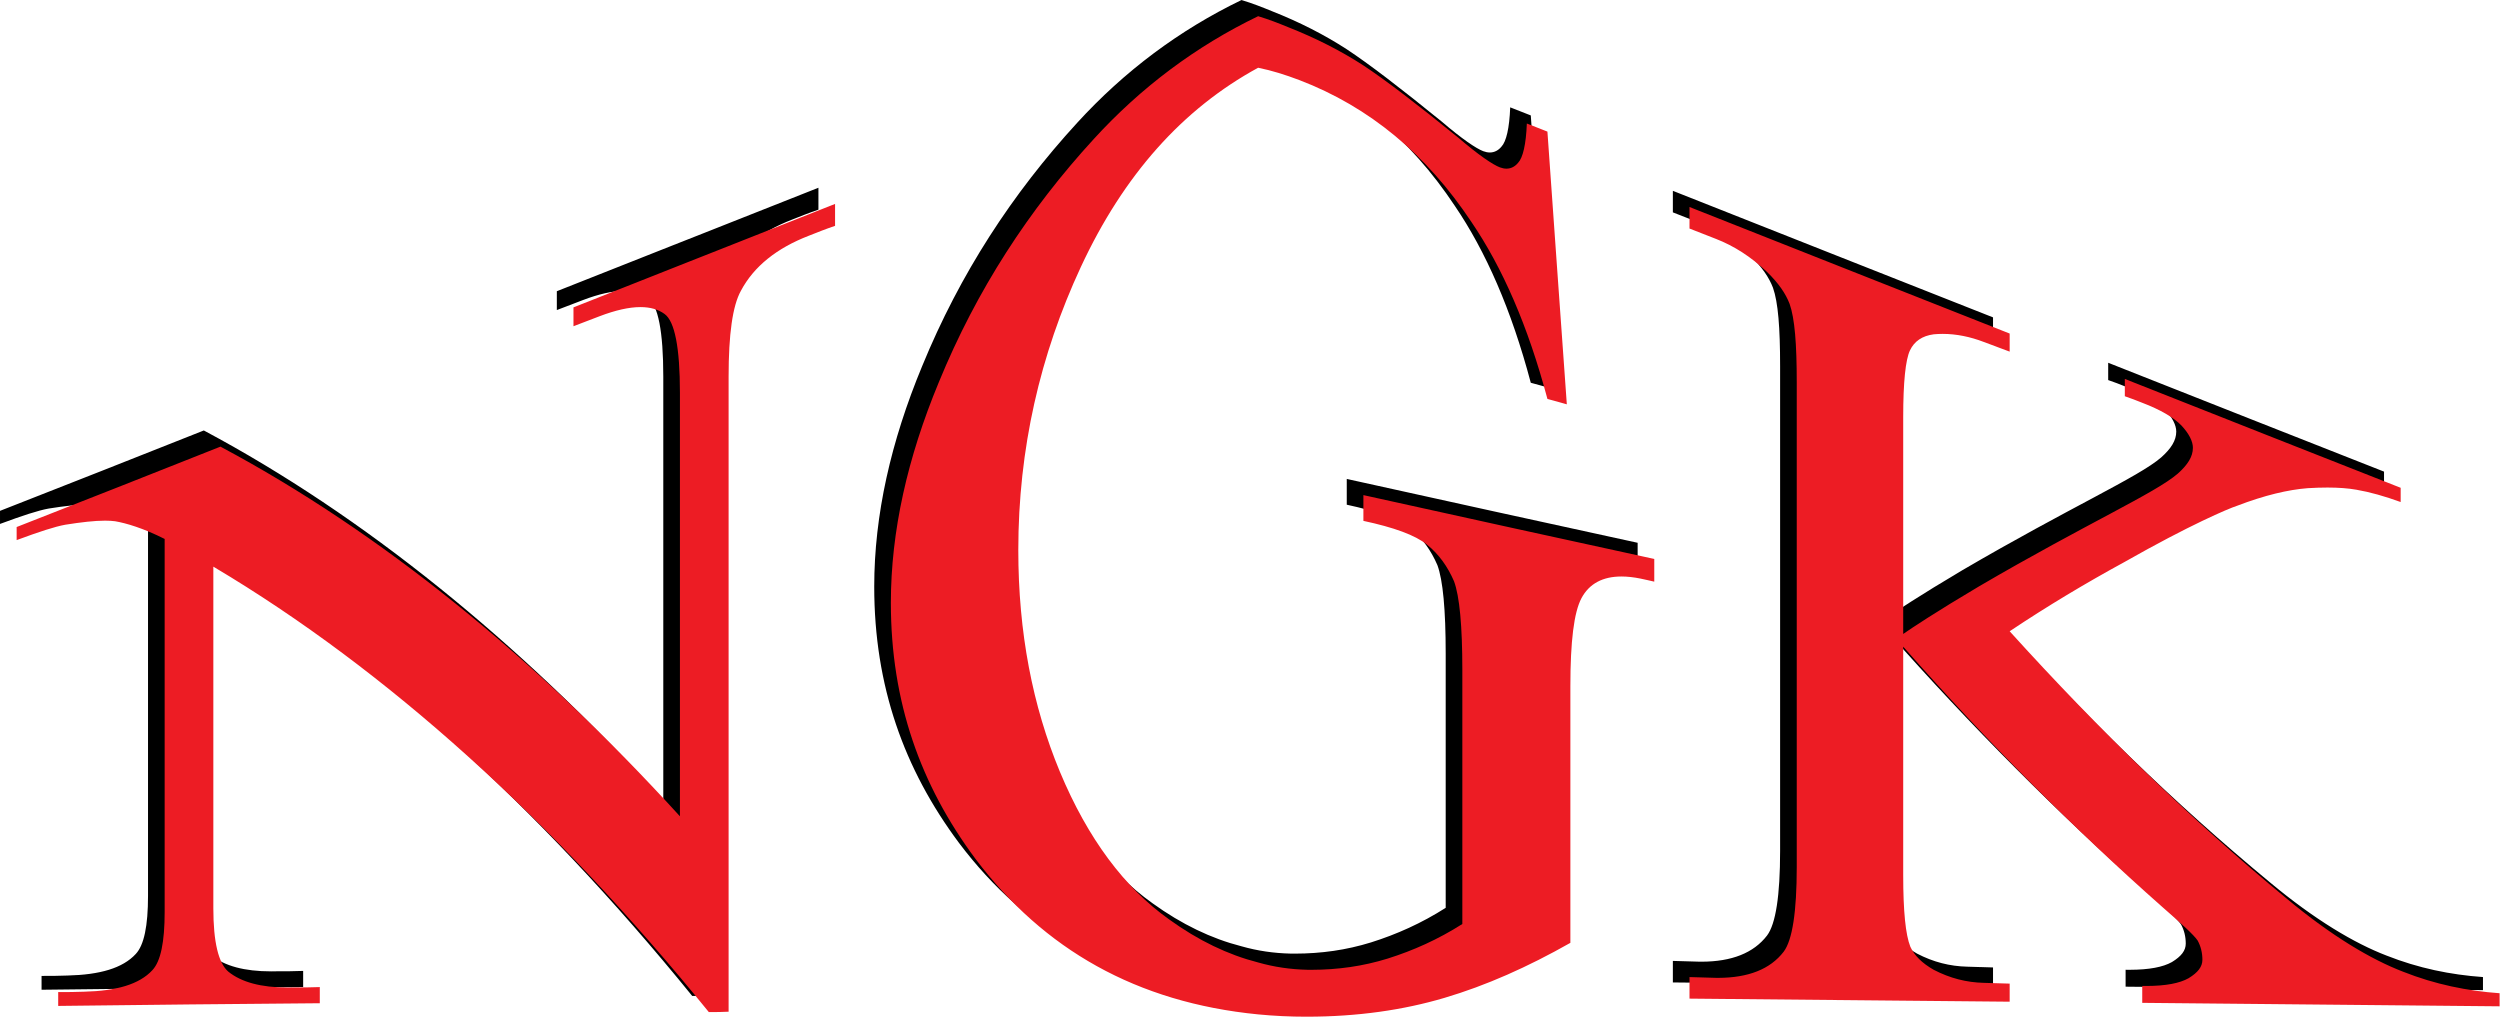
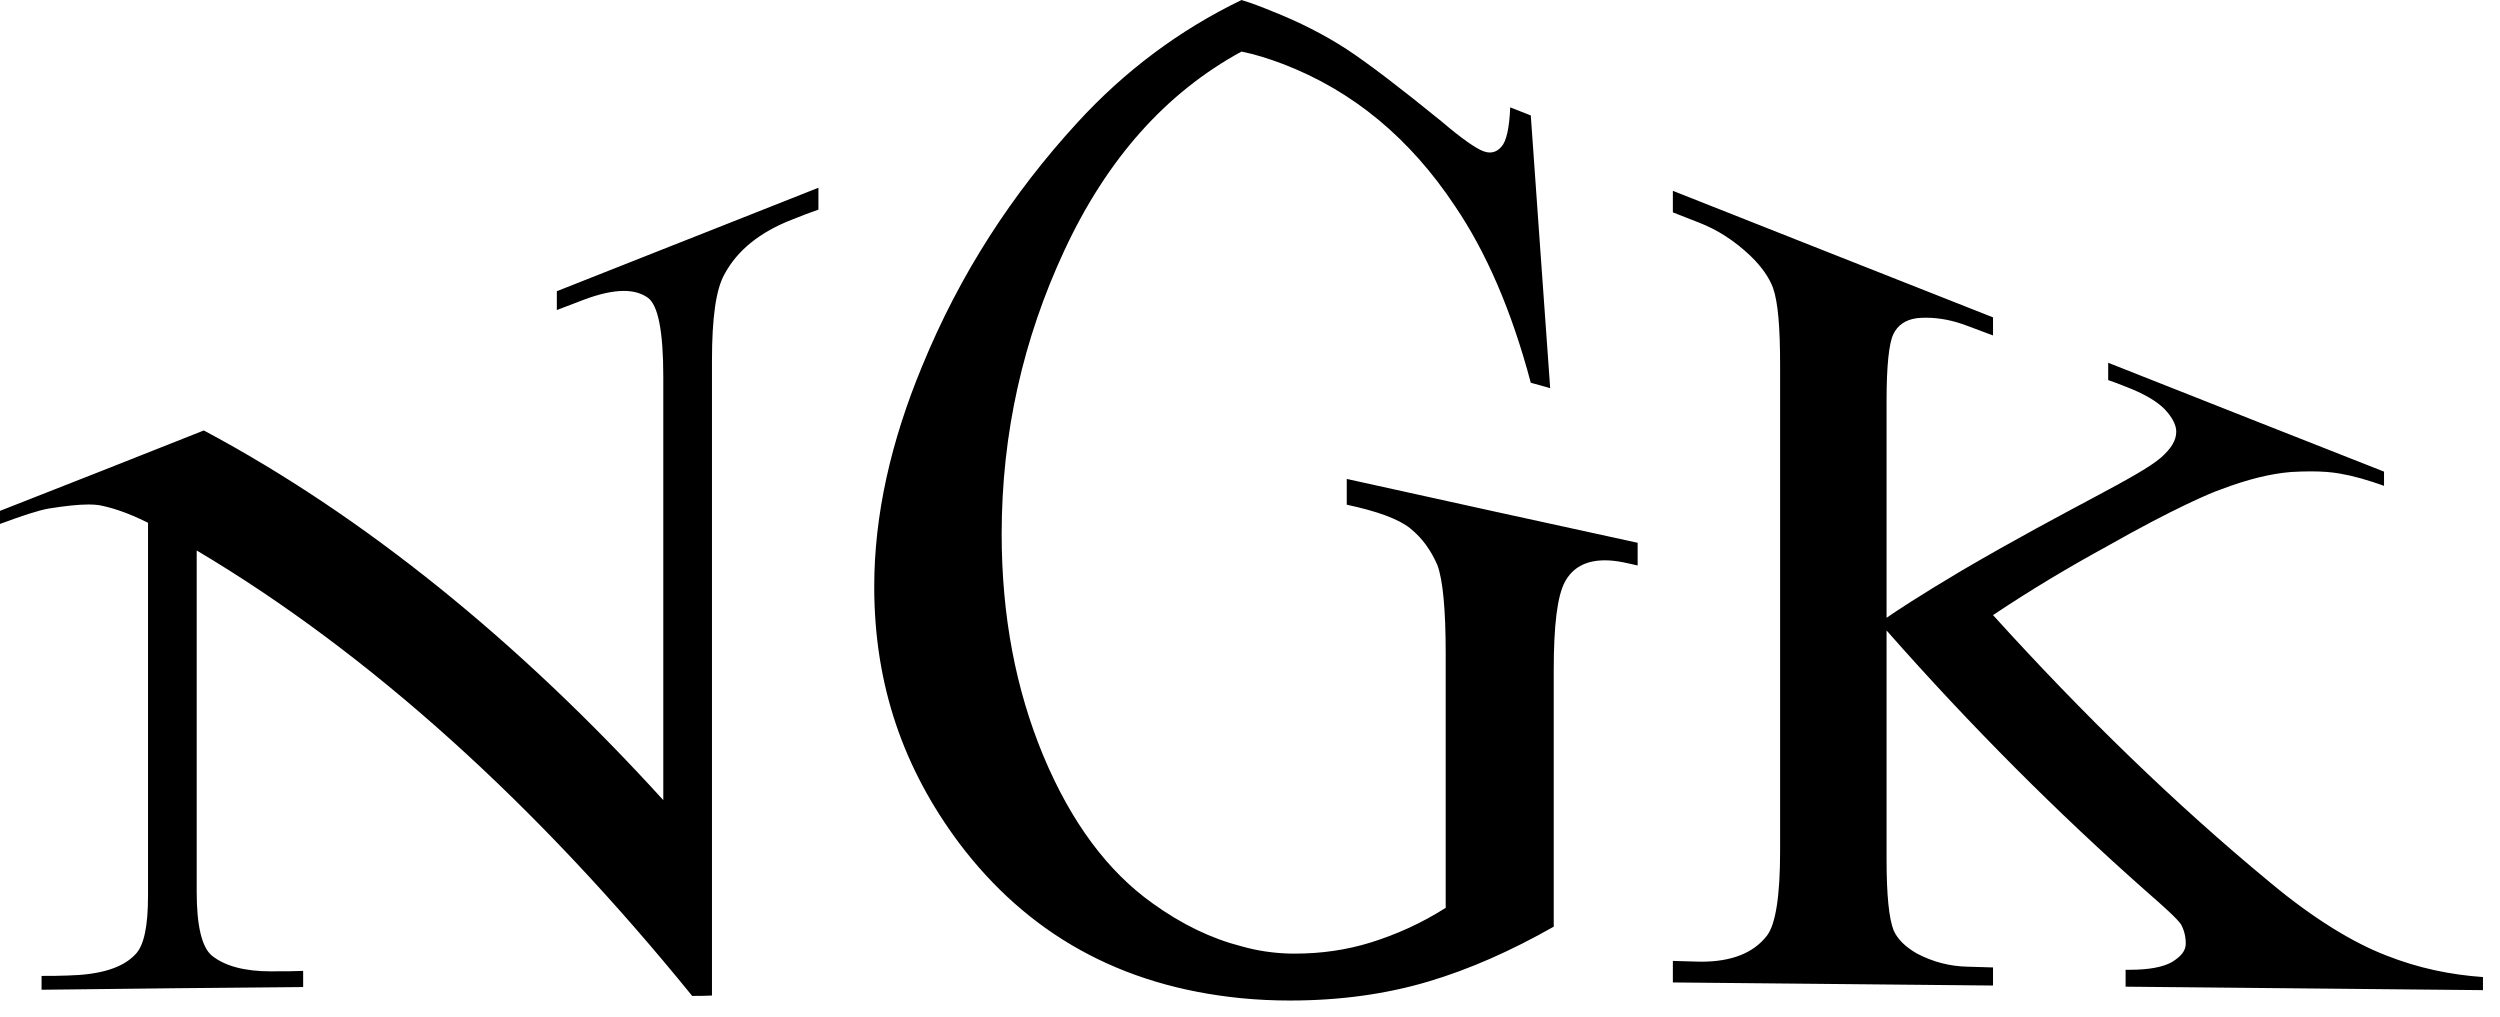
<svg xmlns="http://www.w3.org/2000/svg" width="100%" height="100%" viewBox="0 0 3247 1321" xml:space="preserve" style="fill-rule:evenodd;clip-rule:evenodd;stroke-linejoin:round;stroke-miterlimit:2;">
  <g transform="matrix(4.167,0,0,4.167,-148.546,-523.6)">
    <path d="M422.754,125.709C425.907,126.66 428.945,127.842 432.102,129.14C440.613,132.497 448.384,136.454 455.415,141.01C462.323,145.566 472.191,153.119 485.02,163.55C491.311,168.945 495.751,171.942 497.972,172.782C498.683,173.05 499.369,173.184 500.021,173.182L500.069,173.182C501.434,173.164 502.651,172.551 503.646,171.343C505.126,169.784 506.113,165.588 506.359,159.114L506.567,159.192C508.711,160.005 510.742,160.818 512.774,161.631C514.716,189.721 516.779,217.578 518.724,245.315L518.818,246.636C516.844,246.036 514.87,245.557 512.774,244.957C506.73,222.177 498.712,203.954 489.09,189.806C475.152,168.825 457.389,153.958 435.432,145.566C431.026,143.9 426.863,142.589 422.702,141.749L422.604,141.729C399.044,154.558 380.664,175.179 367.342,203.834C354.637,231.169 347.853,260.543 347.853,292.075C347.853,317.732 352.294,340.632 360.805,361.133C369.563,382.115 381.034,397.341 394.85,407.172C403.978,413.767 413.229,418.203 422.604,420.6C427.661,422.039 432.719,422.758 437.899,422.878C438.304,422.884 438.709,422.887 439.111,422.887L439.313,422.887C447.438,422.876 455.244,421.782 462.94,419.401C470.958,416.884 478.729,413.407 486.253,408.611L486.253,329.362C486.253,315.694 485.39,306.462 483.663,301.786C481.689,297.23 478.976,293.394 475.275,290.397C471.574,287.399 464.913,285.001 455.415,282.963L455.415,274.93L456.832,275.245C486.579,281.85 516.328,288.341 546.079,294.833L546.079,301.906C544.722,301.547 543.242,301.307 541.761,300.947C539.68,300.526 537.74,300.308 535.95,300.3L535.861,300.3C530.057,300.295 525.825,302.496 523.382,307.063C521.038,311.498 519.927,320.49 519.927,334.517L519.927,414.486C506.606,422.039 493.654,427.794 480.702,431.631C467.801,435.452 453.553,437.489 437.838,437.506L437.653,437.506C432.595,437.506 427.538,437.267 422.604,436.786C384.735,433.069 355.747,416.524 334.531,388.349C317.385,365.33 308.134,339.433 308.134,308.5C308.134,286.2 313.315,263.301 323.059,239.802C334.901,210.908 351.183,185.97 371.413,163.909C386.092,147.844 403.238,135.015 422.604,125.664L422.754,125.709ZM290.741,191.005C287.904,191.964 285.19,193.043 282.477,194.122C272.609,197.959 265.454,203.594 261.384,211.267C258.793,215.943 257.56,224.815 257.56,238.003L257.56,435.947C255.594,436.059 253.628,436.066 251.764,436.067L251.392,436.067C203.135,376.599 151.069,329.431 97.272,297.418L96.956,297.23L96.956,403.696C96.956,414.246 98.56,420.84 101.643,423.478C105.691,426.737 111.798,428.416 120.169,428.416L120.274,428.416C120.798,428.415 121.331,428.408 121.873,428.393C124.587,428.393 127.301,428.393 130.138,428.274L130.138,433.309C103.302,433.545 76.587,433.781 49.875,434.132L48.603,434.148L48.603,429.832C51.316,429.832 54.03,429.832 56.744,429.712C66.735,429.473 73.89,427.434 77.96,422.998C80.551,420.241 81.784,414.246 81.784,404.894L81.784,288.598C75.123,285.241 69.819,283.683 66.365,283.083C65.443,282.959 64.414,282.9 63.279,282.897L63.175,282.897C59.923,282.901 55.805,283.37 50.823,284.162C47.544,284.752 42.592,286.388 35.967,288.84L35.651,288.958L35.651,284.882C56.867,276.609 77.96,268.216 99.176,259.824L99.466,259.979C148.834,286.357 197.208,325.385 242.387,375.041L242.387,243.039C242.387,229.011 240.784,220.739 237.577,218.461C235.604,217.036 233.116,216.338 230.123,216.331L230.046,216.331C226.508,216.337 222.268,217.306 217.347,219.18C214.676,220.242 212.004,221.188 209.333,222.247L209.206,222.297L209.206,216.423C221.079,211.702 232.975,207.004 244.874,202.309L255.073,198.285C266.972,193.59 278.869,188.892 290.741,184.171L290.741,191.005ZM558.612,185.749C591.278,198.727 624.063,211.593 656.848,224.575L656.848,230.21C655.661,229.791 654.497,229.348 653.337,228.903L652.342,228.521C651.181,228.075 650.018,227.633 648.83,227.213C644.521,225.557 640.211,224.692 636.034,224.684L635.913,224.684C634.99,224.685 634.074,224.729 633.165,224.815C629.588,225.295 627.121,226.973 625.764,229.851C624.407,232.728 623.667,239.682 623.667,250.592L623.667,318.212L623.775,318.136C626.135,316.488 633.993,311.253 647.35,303.345C680.778,283.802 702.242,274.331 709.273,268.216C712.356,265.459 713.96,262.941 713.96,260.184C713.96,258.145 712.726,255.747 710.383,253.23C707.916,250.712 703.845,248.314 698.171,246.156C696.321,245.437 694.594,244.717 692.744,244.118L692.744,238.723L695.438,239.79C723.276,250.818 750.998,261.735 778.719,272.652L778.719,277.088C773.785,275.29 769.098,273.971 764.904,273.252C762.328,272.797 759.357,272.582 755.991,272.576L755.866,272.576C753.949,272.576 751.904,272.643 749.732,272.772C743.688,273.252 736.41,274.93 727.652,278.287C725.062,279.127 713.096,284.162 692.62,295.792C680.532,302.386 668.69,309.46 656.848,317.373C684.972,348.425 713.713,376.36 743.194,400.698C757.133,412.328 769.468,419.641 779.46,423.478C789.451,427.434 799.442,429.473 809.557,430.192L809.557,434.268C772.305,433.909 735.176,433.549 698.171,433.189L698.171,427.914L698.327,427.917C698.689,427.922 699.046,427.925 699.398,427.925L699.549,427.925C705.499,427.912 709.851,427.077 712.603,425.516C715.564,423.718 716.92,421.919 716.92,419.761C716.92,417.603 716.427,415.565 715.44,413.767C714.207,411.968 710.506,408.611 704.462,403.336C677.185,379.212 650.275,352.352 623.976,322.519L623.667,322.168L623.667,393.385C623.667,404.655 624.407,411.968 625.887,415.685C627.121,418.442 629.588,420.84 633.165,422.878C638.222,425.516 643.403,426.835 648.83,426.955C650.018,427.007 651.181,427.037 652.342,427.063L653.337,427.086C654.497,427.113 655.661,427.142 656.848,427.195L656.848,432.83C623.543,432.47 590.238,432.23 557.057,431.87L557.057,425.156L557.184,425.162C559.855,425.276 562.529,425.278 565.321,425.396C565.547,425.399 565.77,425.4 565.994,425.4L566.105,425.4C575.331,425.37 582.215,422.725 586.415,417.243C589.128,413.647 590.485,404.775 590.485,390.867L590.485,239.802C590.485,227.812 589.868,219.899 588.265,215.344C587.031,212.106 584.811,208.869 581.234,205.392C576.176,200.597 570.872,197.24 565.321,195.082C562.484,194.003 559.771,192.924 557.057,191.845L557.057,185.131L558.612,185.749Z" />
  </g>
  <g transform="matrix(4.167,0,0,4.167,-148.546,-523.6)">
-     <path d="M427.94,130.749C431.093,131.7 434.131,132.882 437.288,134.181C445.799,137.538 453.57,141.494 460.601,146.05C467.509,150.606 477.377,158.159 490.205,168.59C496.496,173.985 500.937,176.983 503.157,177.822C503.868,178.091 504.554,178.224 505.207,178.222L505.255,178.222C506.62,178.204 507.837,177.591 508.831,176.383C510.312,174.824 511.299,170.628 511.545,164.154L511.753,164.233C513.896,165.046 515.927,165.859 517.959,166.672C519.901,194.761 521.965,222.618 523.911,250.355L524.004,251.676C522.03,251.076 520.056,250.597 517.959,249.997C511.915,227.218 503.897,208.994 494.276,194.847C480.337,173.865 462.575,158.999 440.618,150.606C436.212,148.941 432.049,147.629 427.888,146.789L427.79,146.769C404.229,159.598 385.85,180.22 372.528,208.874C359.823,236.21 353.039,265.583 353.039,297.115C353.039,322.772 357.479,345.672 365.99,366.174C374.748,387.155 386.22,402.381 400.036,412.213C409.163,418.807 418.415,423.243 427.79,425.641C432.847,427.079 437.904,427.799 443.085,427.919C443.49,427.924 443.894,427.927 444.297,427.928L444.498,427.928C452.624,427.916 460.43,426.822 468.126,424.442C476.143,421.924 483.914,418.447 491.439,413.651L491.439,334.402C491.439,320.734 490.575,311.503 488.849,306.827C486.875,302.271 484.161,298.434 480.461,295.437C476.76,292.439 470.099,290.042 460.601,288.003L460.601,279.971L462.018,280.285C491.765,286.89 521.515,293.382 551.264,299.873L551.264,306.947C549.908,306.587 548.427,306.347 546.947,305.987C544.865,305.566 542.926,305.349 541.136,305.34L541.046,305.34C535.243,305.335 531.011,307.537 528.568,312.102C526.224,316.538 525.114,325.53 525.114,339.557L525.114,419.526C511.792,427.079 498.84,432.834 485.888,436.671C472.987,440.492 458.739,442.53 443.023,442.545L442.838,442.546C437.781,442.546 432.724,442.306 427.79,441.826C389.921,438.11 360.933,421.564 339.717,393.389C322.571,370.37 313.319,344.473 313.319,313.541C313.319,291.241 318.5,268.341 328.245,244.842C340.087,215.948 356.369,191.01 376.599,168.95C391.278,152.884 408.423,140.055 427.79,130.704L427.94,130.749ZM295.927,196.045C293.09,197.005 290.376,198.084 287.662,199.163C277.794,202.999 270.64,208.634 266.569,216.307C263.979,220.983 262.745,229.855 262.745,243.044L262.745,440.987C260.778,441.099 258.814,441.106 256.949,441.107L256.578,441.107C208.321,381.639 156.255,334.471 102.458,302.458L102.142,302.271L102.142,408.736C102.142,419.286 103.745,425.88 106.829,428.518C110.877,431.778 116.984,433.457 125.354,433.456L125.459,433.456C125.983,433.455 126.517,433.448 127.059,433.434C129.772,433.434 132.486,433.434 135.323,433.314L135.323,438.349C108.488,438.586 81.772,438.821 55.06,439.172L53.788,439.189L53.788,434.872C56.502,434.872 59.216,434.872 61.929,434.753C71.921,434.513 79.075,432.475 83.146,428.039C85.736,425.281 86.97,419.286 86.97,409.935L86.97,293.638C80.309,290.281 75.005,288.723 71.551,288.123C70.629,288 69.6,287.94 68.464,287.938L68.361,287.937C65.109,287.941 60.991,288.41 56.009,289.202C52.73,289.792 47.778,291.428 41.153,293.881L40.836,293.998L40.836,289.922C62.053,281.649 83.146,273.257 104.362,264.864L104.652,265.019C154.02,291.397 202.394,330.425 247.573,380.081L247.573,248.079C247.573,234.052 245.97,225.779 242.762,223.501C240.789,222.076 238.301,221.378 235.309,221.371L235.232,221.371C231.694,221.378 227.454,222.346 222.533,224.22C219.861,225.283 217.19,226.229 214.519,227.287L214.392,227.338L214.392,221.463C226.264,216.742 238.16,212.044 250.06,207.349L260.259,203.325C272.158,198.63 284.054,193.932 295.927,189.212L295.927,196.045ZM563.798,190.789C596.463,203.767 629.249,216.633 662.034,229.616L662.034,235.251C660.847,234.831 659.683,234.388 658.522,233.943L657.528,233.561C656.367,233.115 655.203,232.673 654.016,232.253C649.706,230.597 645.397,229.733 641.22,229.724L641.099,229.724C640.176,229.726 639.259,229.769 638.35,229.855C634.773,230.335 632.306,232.013 630.949,234.891C629.593,237.768 628.852,244.722 628.852,255.632L628.852,323.252L628.961,323.176C631.32,321.528 639.179,316.293 652.536,308.386C685.964,288.843 707.427,279.371 714.458,273.257C717.542,270.499 719.146,267.981 719.146,265.224C719.146,263.186 717.912,260.788 715.568,258.27C713.101,255.752 709.031,253.354 703.357,251.196C701.506,250.477 699.779,249.758 697.929,249.158L697.929,243.763L700.623,244.83C728.462,255.858 756.183,266.775 783.905,277.693L783.905,282.129C778.971,280.33 774.284,279.011 770.09,278.292C767.514,277.837 764.543,277.622 761.177,277.616L761.052,277.616C759.135,277.616 757.09,277.683 754.918,277.813C748.873,278.292 741.596,279.971 732.838,283.328C730.247,284.167 718.282,289.202 697.806,300.832C685.717,307.426 673.876,314.5 662.034,322.413C690.158,353.465 718.899,381.4 748.38,405.738C762.319,417.368 774.654,424.682 784.645,428.518C794.637,432.475 804.628,434.513 814.743,435.232L814.743,439.308C777.491,438.95 740.362,438.59 703.357,438.229L703.357,432.954L703.512,432.957C703.875,432.963 704.232,432.965 704.584,432.965L704.734,432.965C710.685,432.952 715.036,432.117 717.789,430.556C720.749,428.758 722.106,426.959 722.106,424.801C722.106,422.643 721.613,420.605 720.626,418.807C719.392,417.008 715.692,413.651 709.648,408.376C682.37,384.252 655.46,357.392 629.162,327.56L628.852,327.208L628.852,398.425C628.852,409.695 629.593,417.008 631.073,420.725C632.306,423.483 634.773,425.88 638.35,427.919C643.408,430.556 648.589,431.875 654.016,431.995C656.73,432.115 659.32,432.115 662.034,432.235L662.034,437.87C628.729,437.51 595.424,437.271 562.243,436.911L562.243,430.197L562.37,430.202C565.041,430.317 567.714,430.318 570.507,430.436C570.732,430.439 570.956,430.44 571.18,430.44L571.291,430.44C580.517,430.41 587.401,427.765 591.6,422.284C594.314,418.687 595.671,409.815 595.671,395.907L595.671,244.842C595.671,232.853 595.054,224.94 593.451,220.384C592.217,217.147 589.997,213.91 586.42,210.433C581.362,205.637 576.058,202.28 570.507,200.122C567.67,199.043 564.956,197.964 562.243,196.885L562.243,190.171L563.798,190.789Z" style="fill:rgb(237,28,36);" />
-   </g>
+     </g>
</svg>